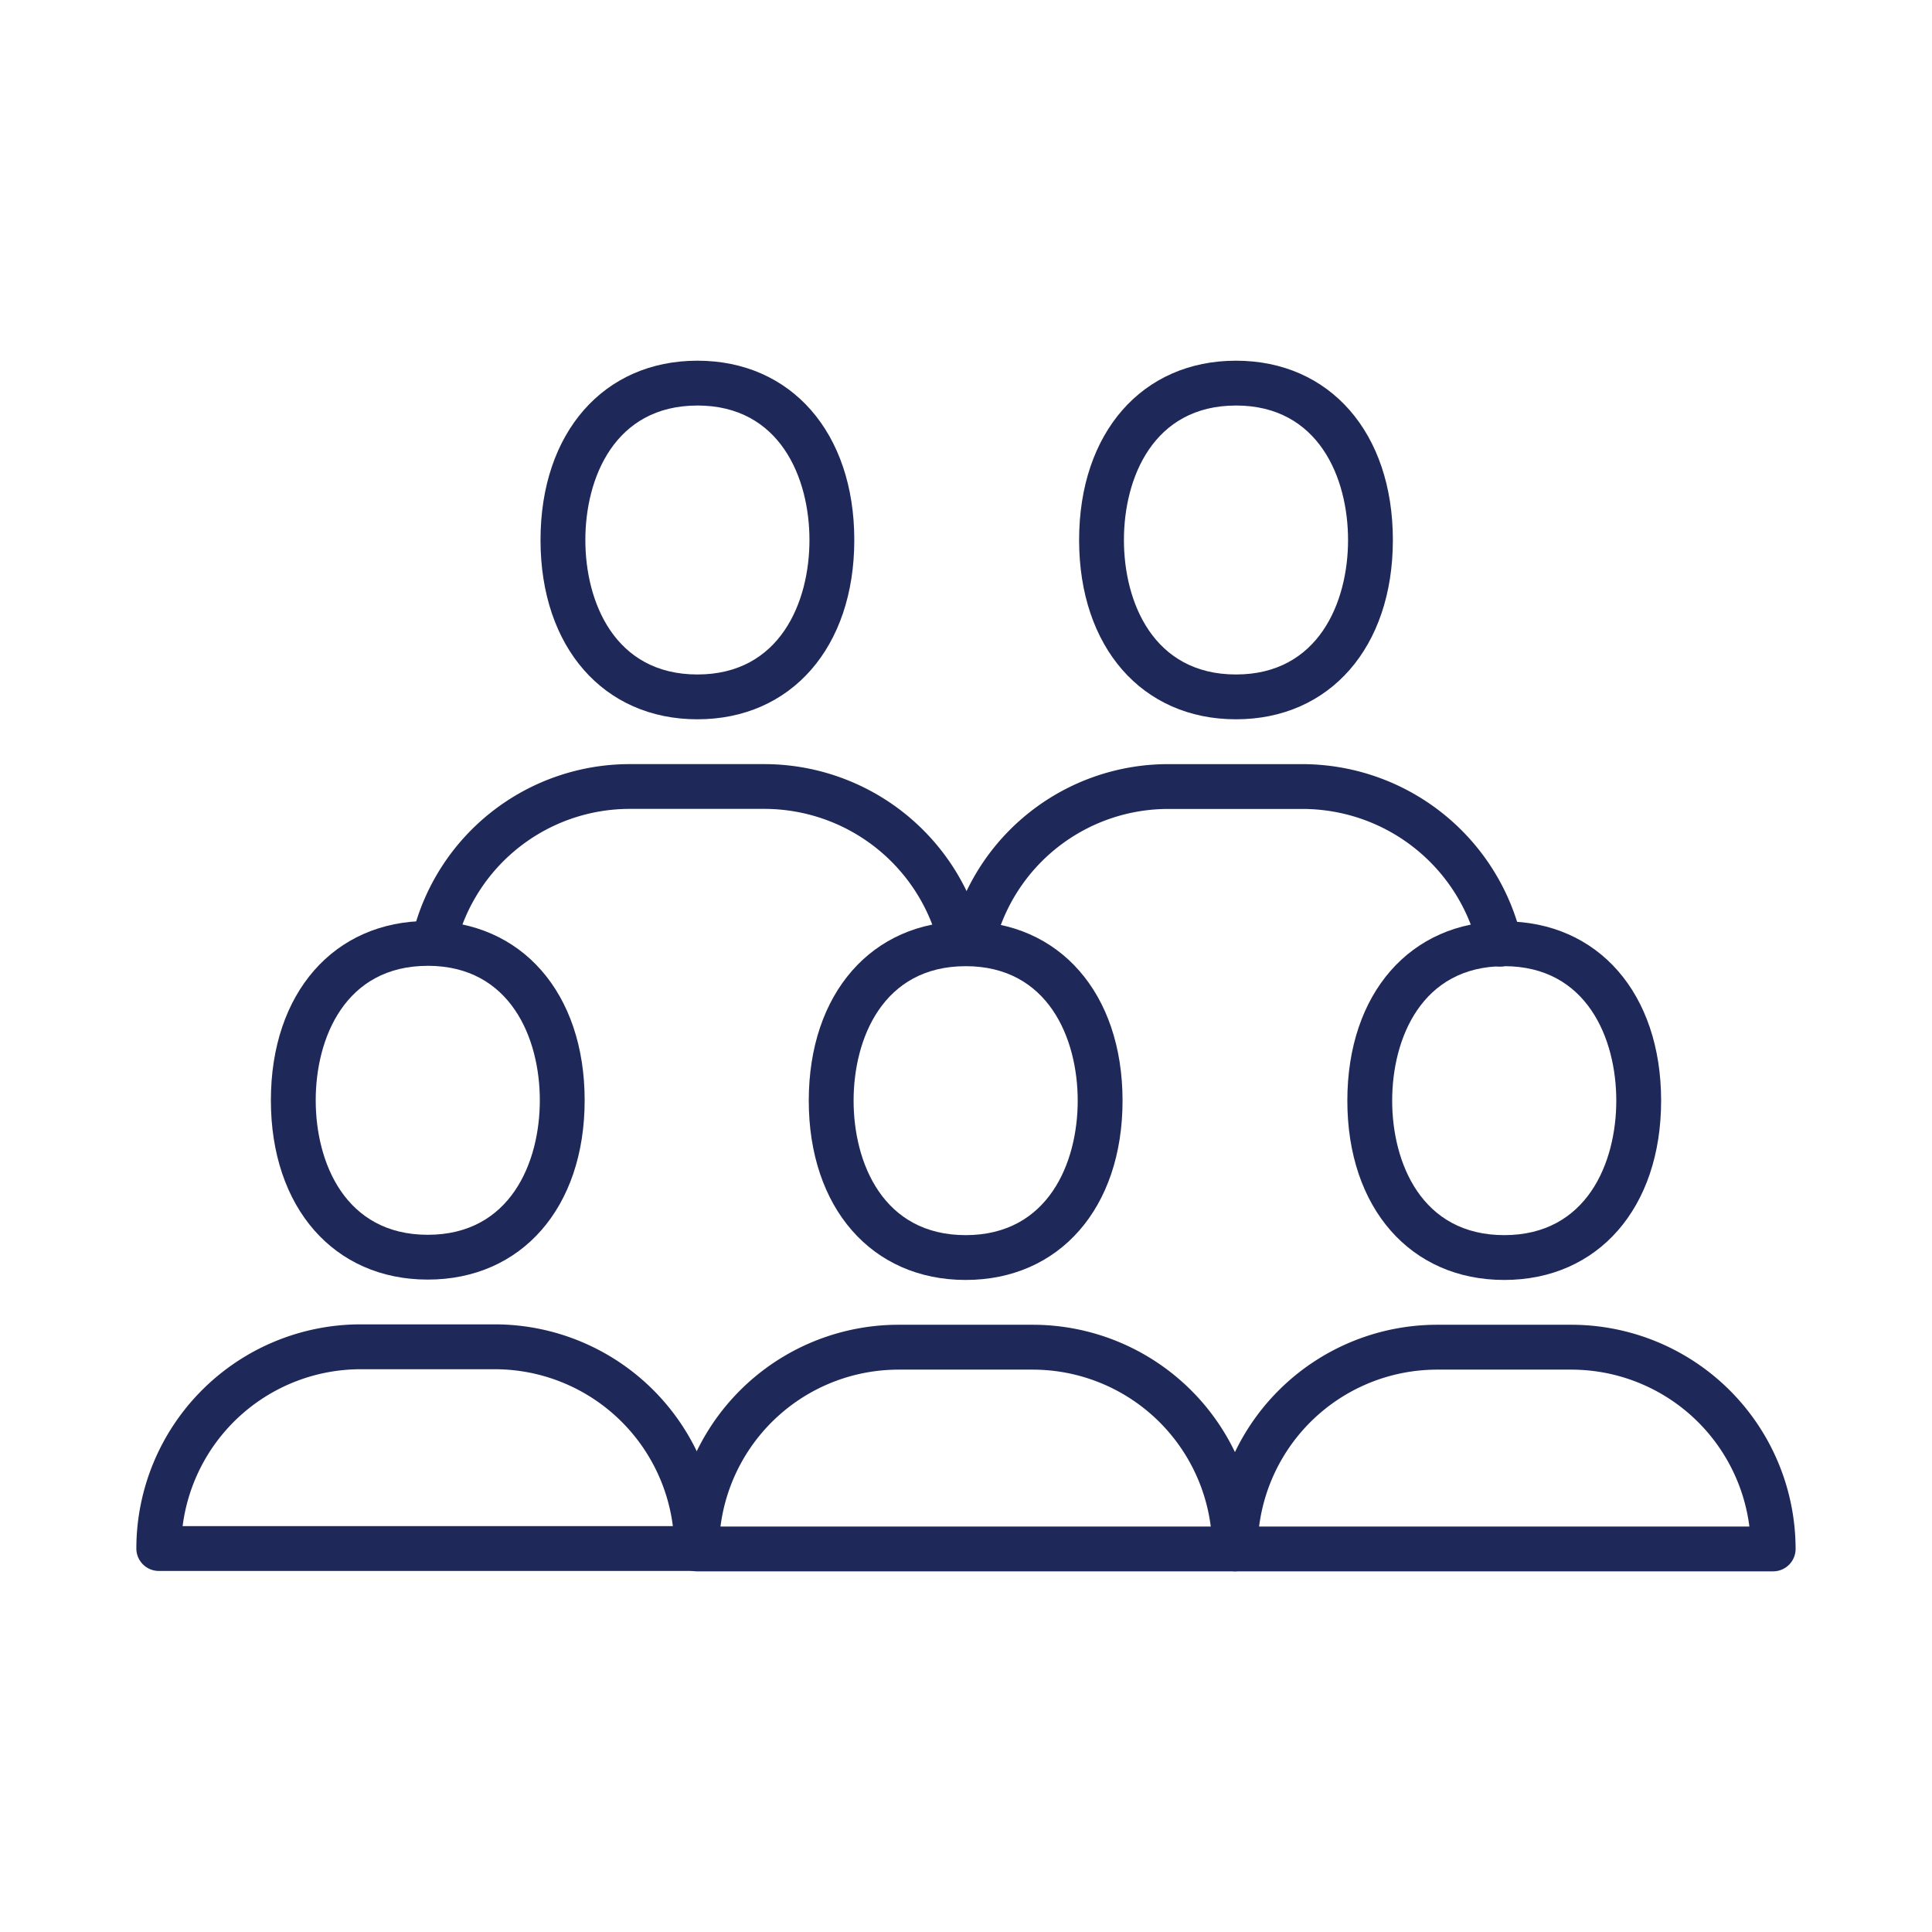
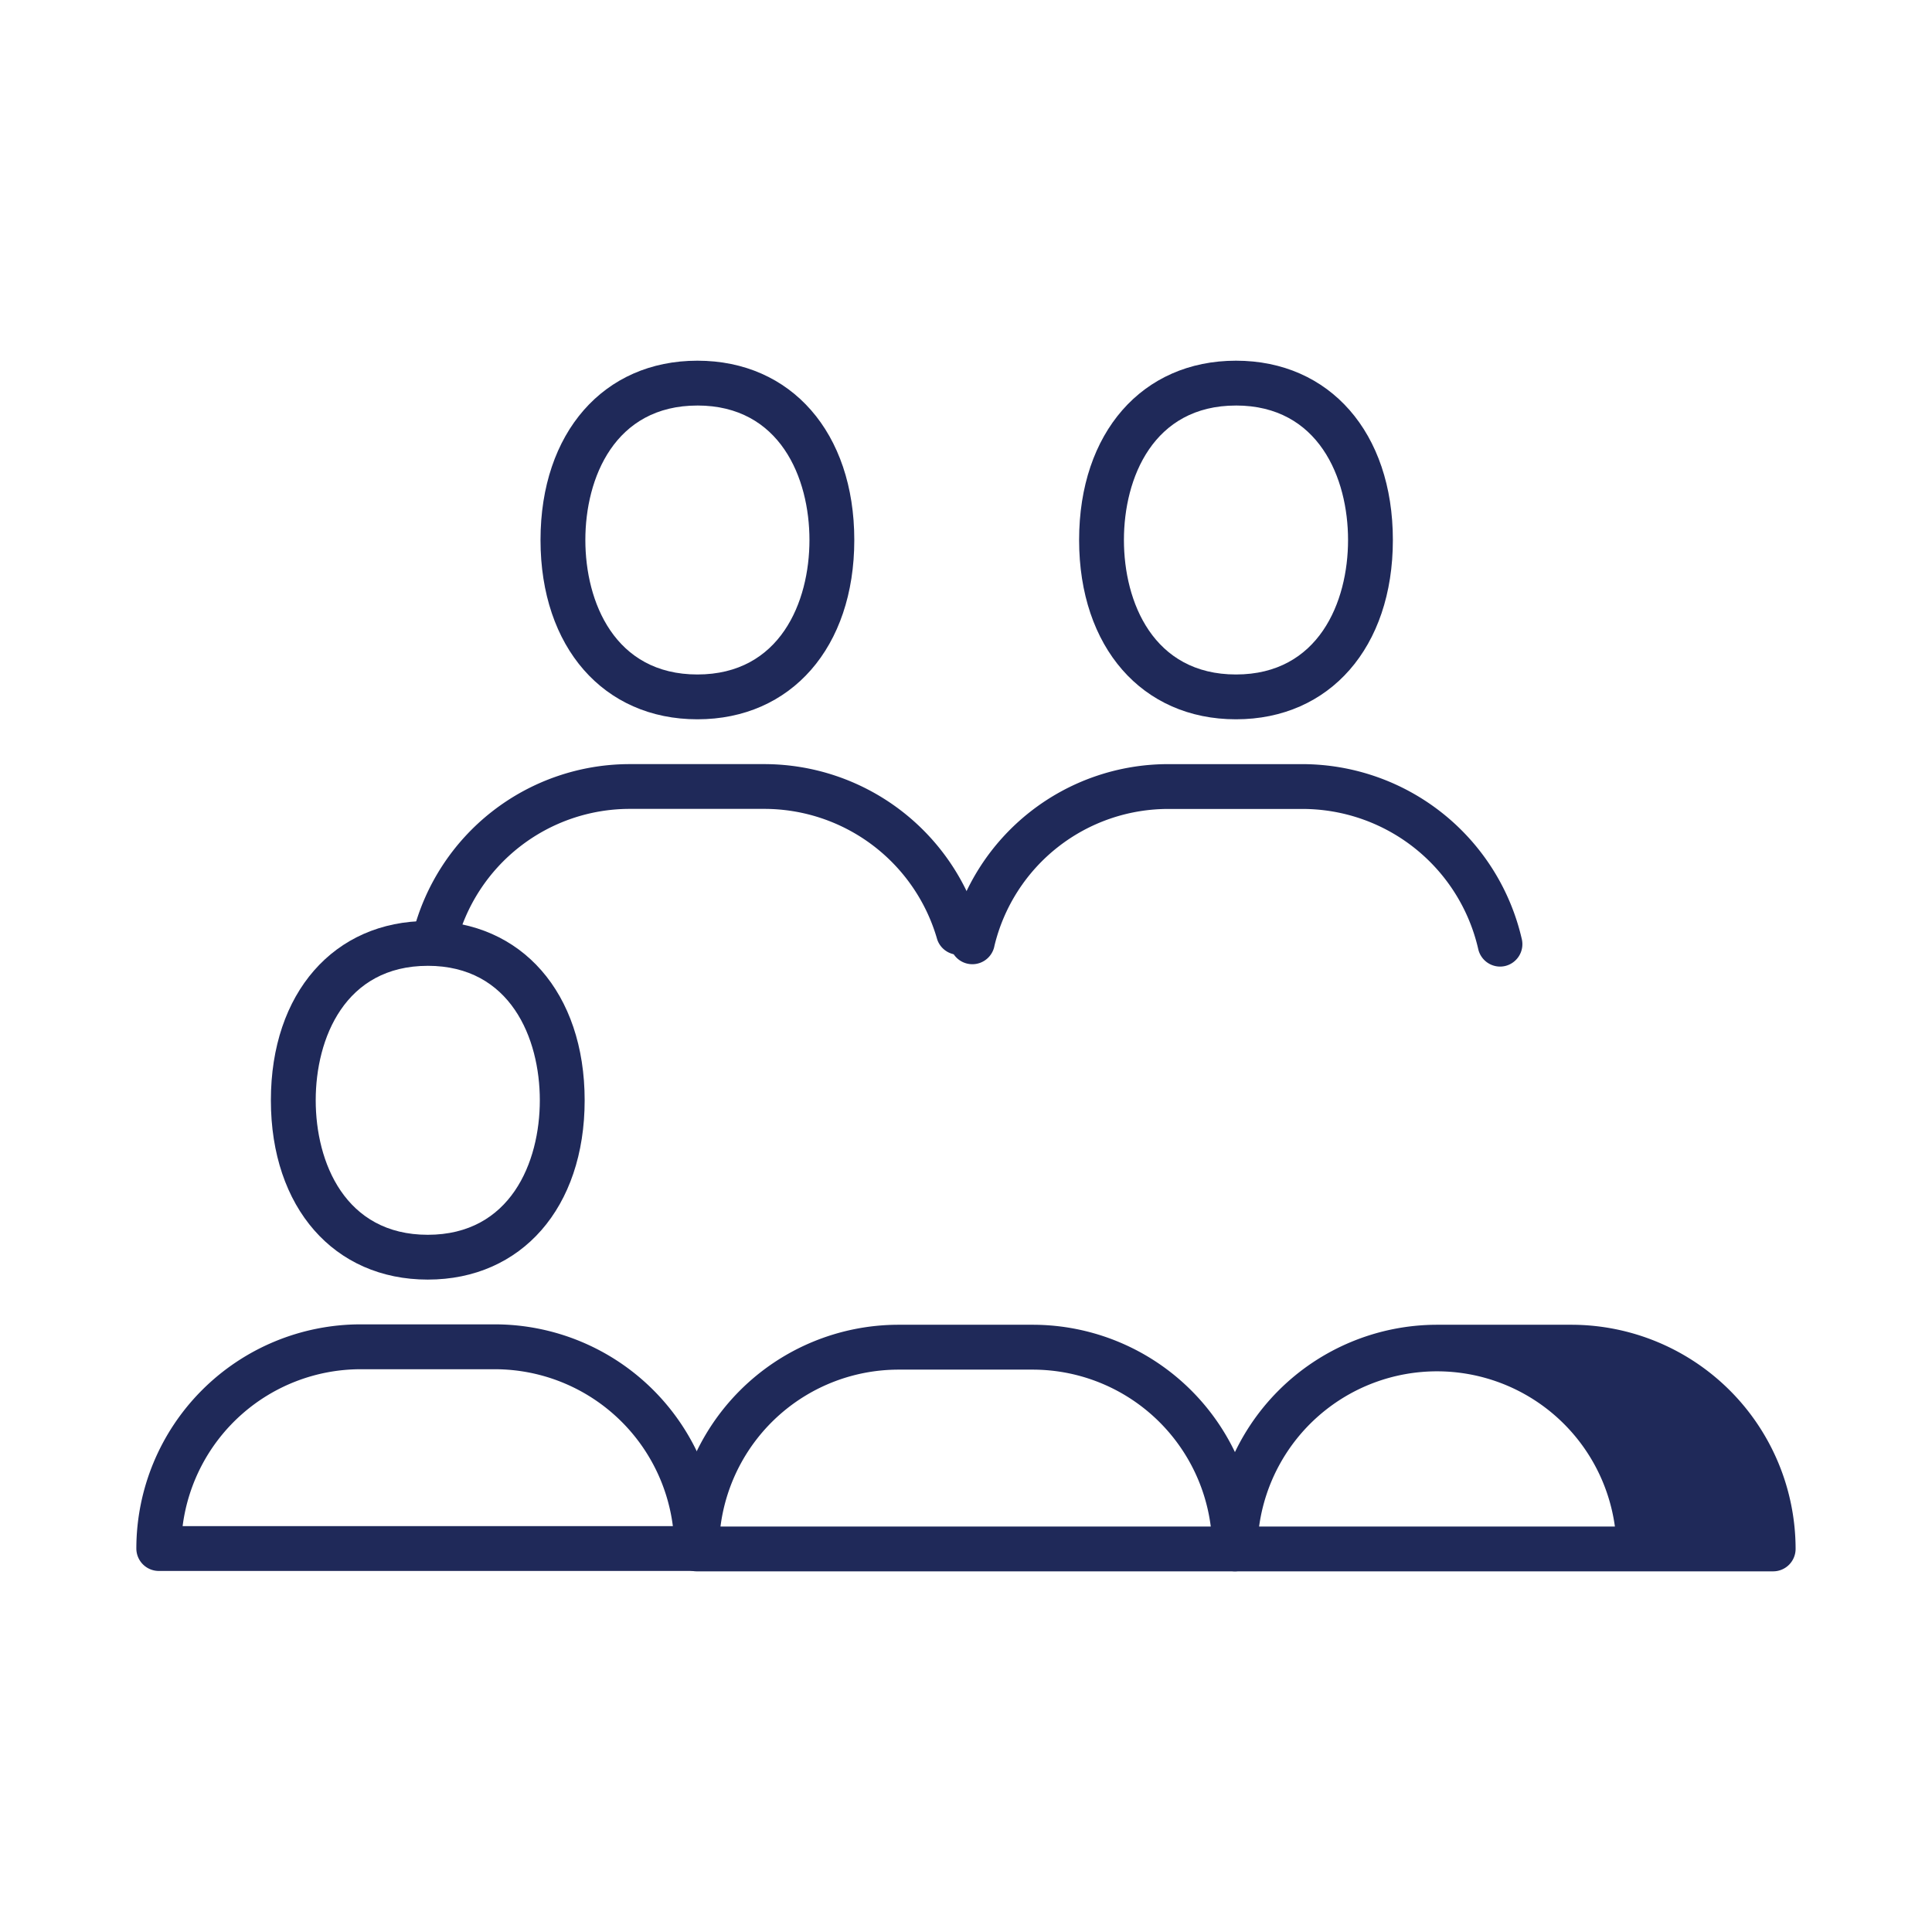
<svg xmlns="http://www.w3.org/2000/svg" id="GroupLife-Icon" width="111.814" height="111.814" viewBox="0 0 111.814 111.814">
  <g id="Group_695" data-name="Group 695" transform="translate(0 0)">
-     <path id="Path_1001" data-name="Path 1001" d="M230.156,309.4v13.234a1.46,1.46,0,0,1-1.46,1.46h-5.8a1.46,1.46,0,1,1,0-2.92h4.338v-14.2a1.453,1.453,0,0,1,.249-.816,55.82,55.82,0,1,0,2.671,3.239Z" transform="translate(-129.792 -287.381)" fill="none" />
    <g id="Group_978" data-name="Group 978" transform="translate(7.894 20.875)">
      <g id="Group_976" data-name="Group 976" transform="translate(0 32.427)">
        <g id="Group_973" data-name="Group 973" transform="translate(62.301 0.021)">
-           <path id="Path_4244" data-name="Path 4244" d="M3282.427,1939.3H3251.3a1.3,1.3,0,0,1-1.3-1.3,12.986,12.986,0,0,1,12.971-12.971h7.782A12.986,12.986,0,0,1,3283.725,1938,1.3,1.3,0,0,1,3282.427,1939.3Zm-29.751-2.594h28.374a10.392,10.392,0,0,0-10.3-9.08h-7.783A10.392,10.392,0,0,0,3252.676,1936.7Z" transform="translate(-3250 -1901.682)" fill="#1f2959" />
-           <path id="Path_4245" data-name="Path 4245" d="M3319.08,1765.784c-5.43,0-9.08-4.17-9.08-10.377s3.649-10.377,9.08-10.377,9.08,4.17,9.08,10.377S3324.51,1765.784,3319.08,1765.784Zm0-18.159c-4.787,0-6.485,4.192-6.485,7.783s1.7,7.782,6.485,7.782,6.485-4.192,6.485-7.782S3323.866,1747.624,3319.08,1747.624Z" transform="translate(-3302.218 -1745.03)" fill="#1f2959" />
+           <path id="Path_4244" data-name="Path 4244" d="M3282.427,1939.3H3251.3a1.3,1.3,0,0,1-1.3-1.3,12.986,12.986,0,0,1,12.971-12.971h7.782A12.986,12.986,0,0,1,3283.725,1938,1.3,1.3,0,0,1,3282.427,1939.3Zm-29.751-2.594h28.374h-7.783A10.392,10.392,0,0,0,3252.676,1936.7Z" transform="translate(-3250 -1901.682)" fill="#1f2959" />
        </g>
        <g id="Group_974" data-name="Group 974" transform="translate(31.13 0.021)">
          <path id="Path_4246" data-name="Path 4246" d="M3042.118,1939.3h-31.13a1.3,1.3,0,0,1-1.3-1.3,12.986,12.986,0,0,1,12.971-12.971h7.782A12.986,12.986,0,0,1,3043.415,1938,1.3,1.3,0,0,1,3042.118,1939.3Zm-29.753-2.594h28.374a10.392,10.392,0,0,0-10.3-9.08h-7.783A10.392,10.392,0,0,0,3012.365,1936.7Z" transform="translate(-3009.69 -1901.682)" fill="#1f2959" />
-           <path id="Path_4247" data-name="Path 4247" d="M3078.77,1765.784c-5.43,0-9.08-4.17-9.08-10.377s3.649-10.377,9.08-10.377,9.08,4.17,9.08,10.377S3084.2,1765.784,3078.77,1765.784Zm0-18.159c-4.787,0-6.485,4.192-6.485,7.783s1.7,7.782,6.485,7.782,6.485-4.192,6.485-7.782S3083.556,1747.624,3078.77,1747.624Z" transform="translate(-3061.907 -1745.03)" fill="#1f2959" />
        </g>
        <g id="Group_975" data-name="Group 975">
          <path id="Path_4248" data-name="Path 4248" d="M2802.117,1939.138h-31.13a1.3,1.3,0,0,1-1.3-1.3,12.986,12.986,0,0,1,12.971-12.971h7.782a12.986,12.986,0,0,1,12.971,12.971A1.3,1.3,0,0,1,2802.117,1939.138Zm-29.753-2.594h28.374a10.392,10.392,0,0,0-10.3-9.08h-7.783A10.393,10.393,0,0,0,2772.365,1936.544Z" transform="translate(-2769.69 -1901.522)" fill="#1f2959" />
          <path id="Path_4249" data-name="Path 4249" d="M2838.77,1765.624c-5.43,0-9.08-4.17-9.08-10.377s3.649-10.377,9.08-10.377,9.08,4.17,9.08,10.377S2844.2,1765.624,2838.77,1765.624Zm0-18.159c-4.787,0-6.485,4.192-6.485,7.783s1.7,7.783,6.485,7.783,6.485-4.192,6.485-7.783S2843.556,1747.464,2838.77,1747.464Z" transform="translate(-2821.907 -1744.87)" fill="#1f2959" />
        </g>
      </g>
      <path id="Path_4250" data-name="Path 4250" d="M3164.679,1686.591a1.3,1.3,0,0,1-1.265-1.015,10.437,10.437,0,0,0-10.127-8.108H3145.5a10.348,10.348,0,0,0-10.083,7.912,1.3,1.3,0,1,1-2.521-.614,12.936,12.936,0,0,1,12.6-9.892h7.783a13.051,13.051,0,0,1,12.66,10.139,1.3,1.3,0,0,1-.984,1.548A1.345,1.345,0,0,1,3164.679,1686.591Z" transform="translate(-3085.756 -1651.525)" fill="#1f2959" />
      <path id="Path_4251" data-name="Path 4251" d="M3199.39,1515.624c-5.43,0-9.079-4.17-9.079-10.377s3.649-10.377,9.079-10.377,9.08,4.17,9.08,10.377S3204.821,1515.624,3199.39,1515.624Zm0-18.159c-4.787,0-6.485,4.192-6.485,7.783s1.7,7.782,6.485,7.782,6.486-4.192,6.486-7.782S3204.177,1497.464,3199.39,1497.464Z" transform="translate(-3135.752 -1494.87)" fill="#1f2959" />
      <g id="Group_977" data-name="Group 977" transform="translate(15.95 0)">
        <path id="Path_4252" data-name="Path 4252" d="M2893.956,1686.313a1.28,1.28,0,0,1-.314-.039,1.3,1.3,0,0,1-.946-1.571,12.947,12.947,0,0,1,12.588-9.831h7.783a13.015,13.015,0,0,1,12.488,9.451,1.3,1.3,0,0,1-2.5.7,10.41,10.41,0,0,0-9.99-7.56h-7.783a10.355,10.355,0,0,0-10.07,7.863A1.3,1.3,0,0,1,2893.956,1686.313Z" transform="translate(-2892.657 -1651.524)" fill="#1f2959" />
        <path id="Path_4253" data-name="Path 4253" d="M2959.08,1515.624c-5.43,0-9.08-4.17-9.08-10.377s3.65-10.377,9.08-10.377,9.08,4.17,9.08,10.377S2964.51,1515.624,2959.08,1515.624Zm0-18.159c-4.787,0-6.485,4.192-6.485,7.783s1.7,7.782,6.485,7.782,6.485-4.192,6.485-7.782S2963.866,1497.464,2959.08,1497.464Z" transform="translate(-2942.562 -1494.87)" fill="#1f2959" />
      </g>
    </g>
  </g>
</svg>